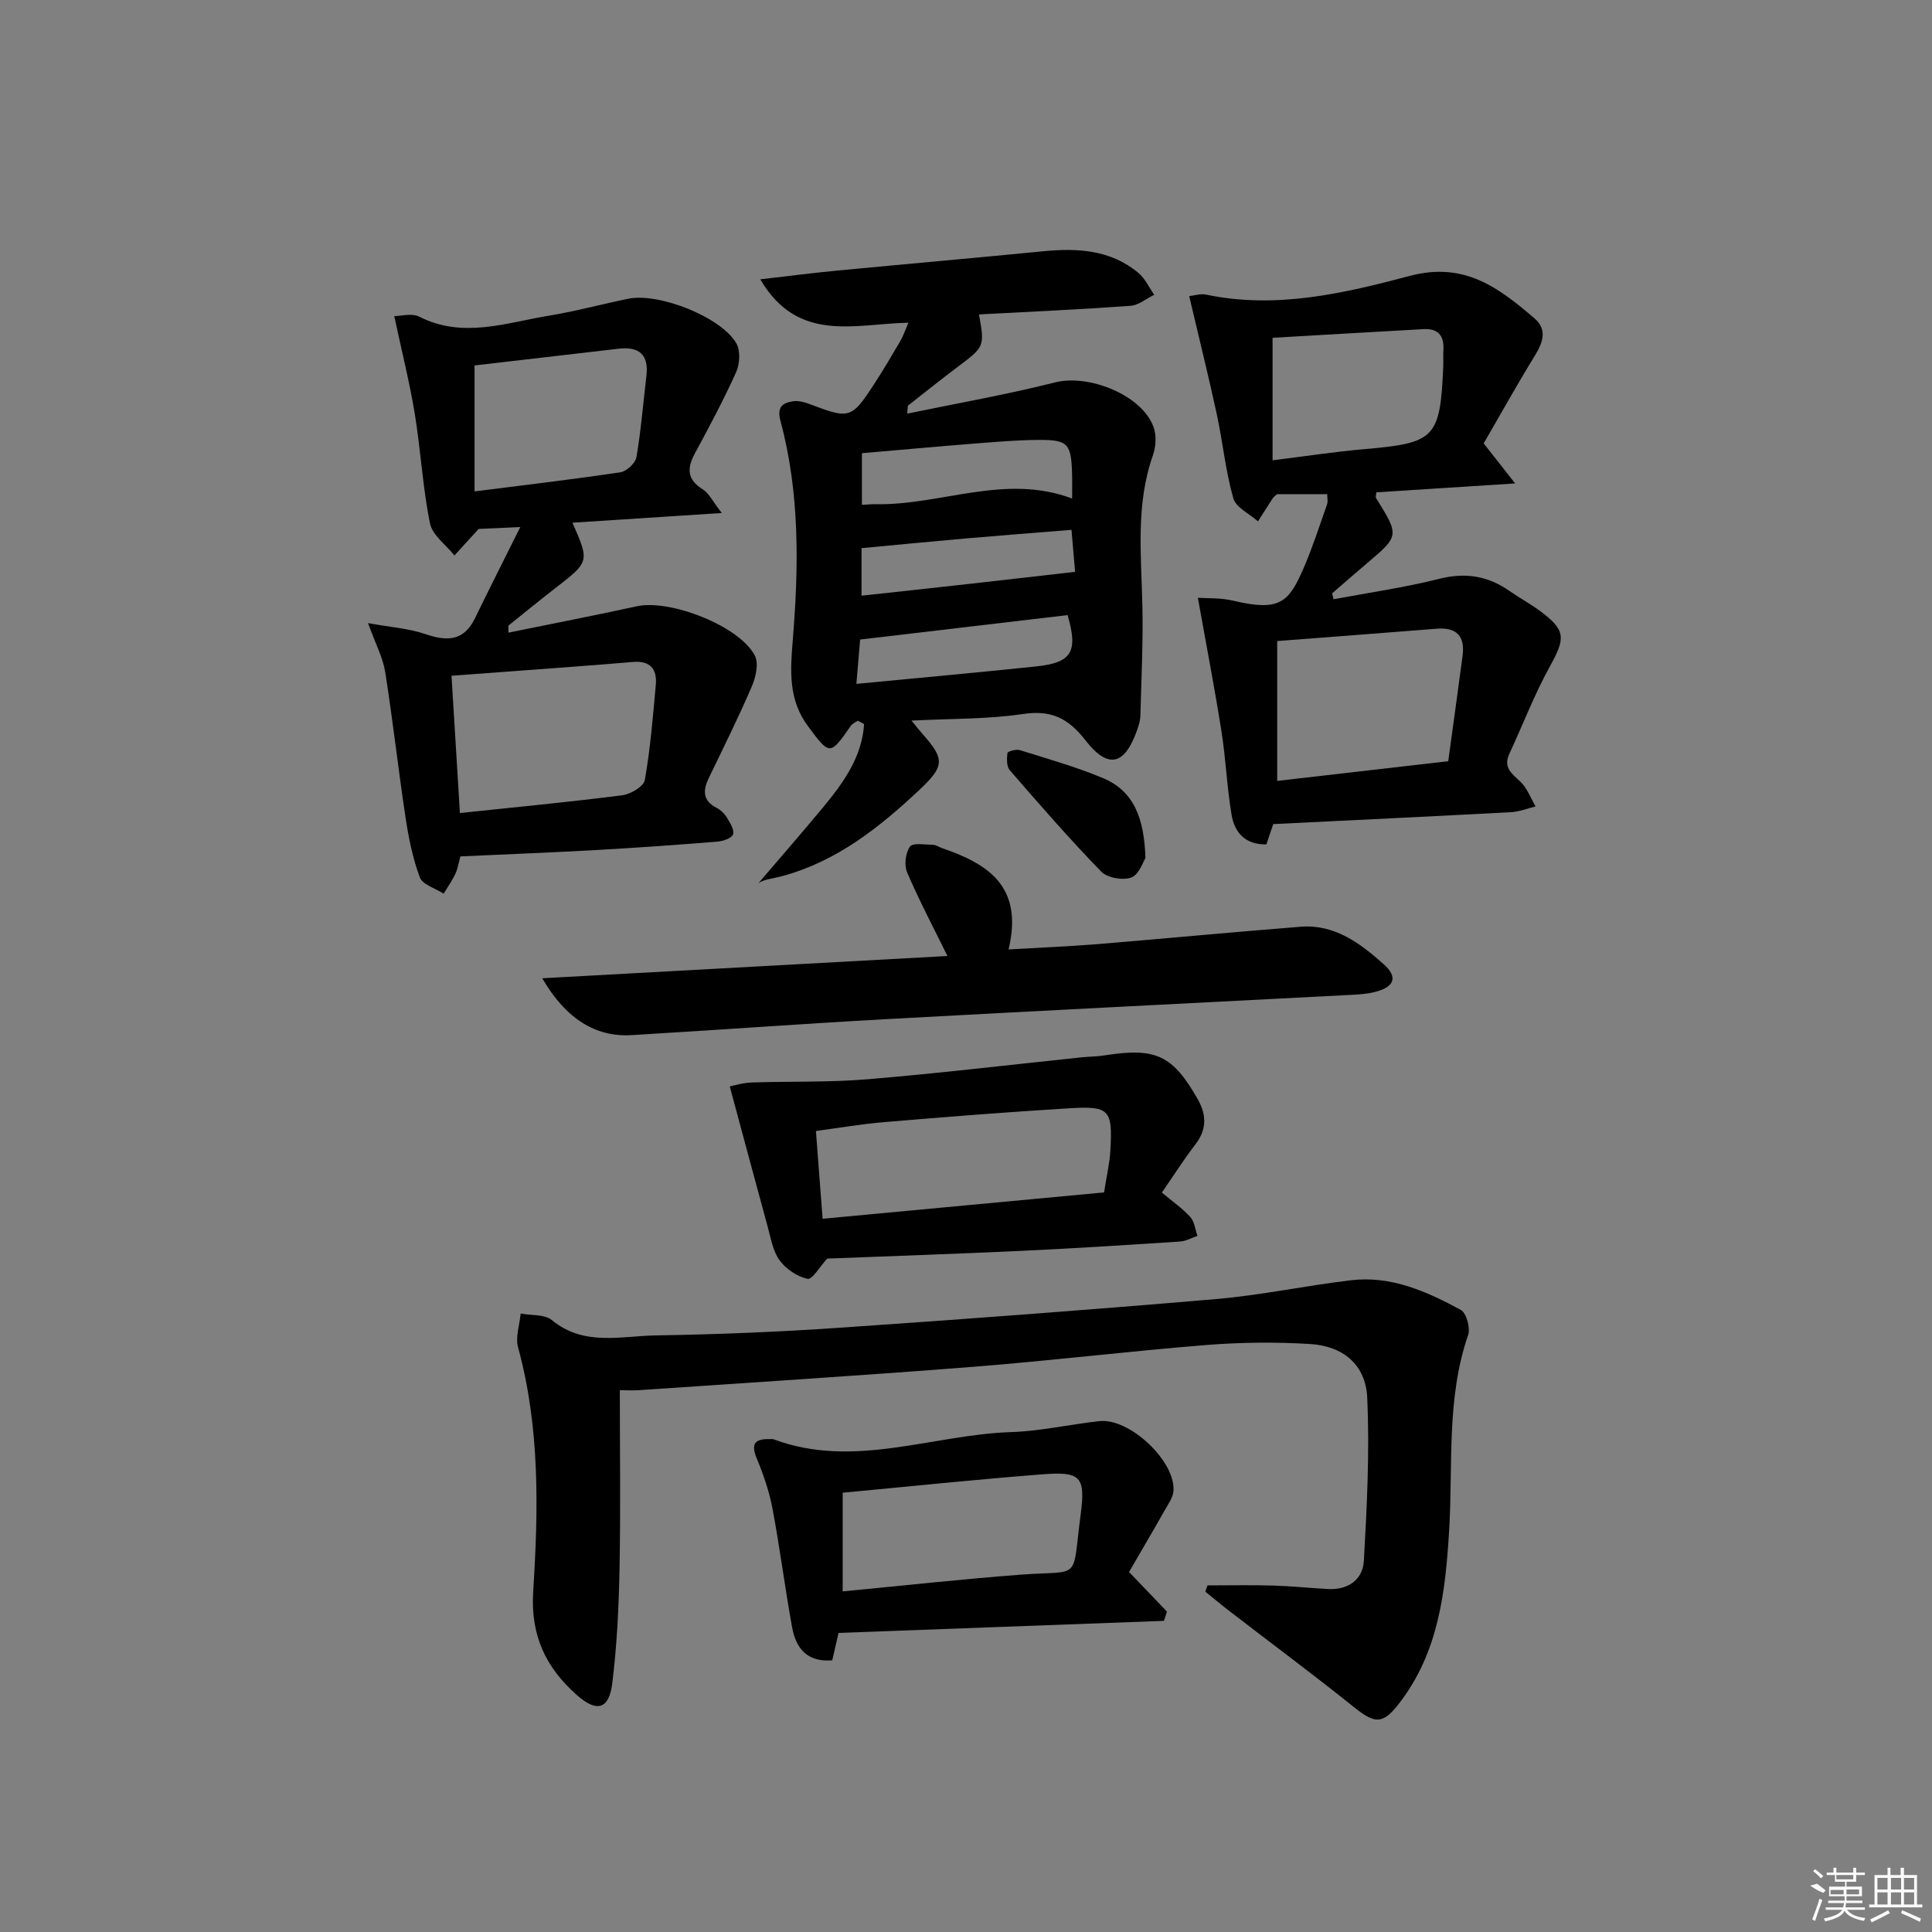
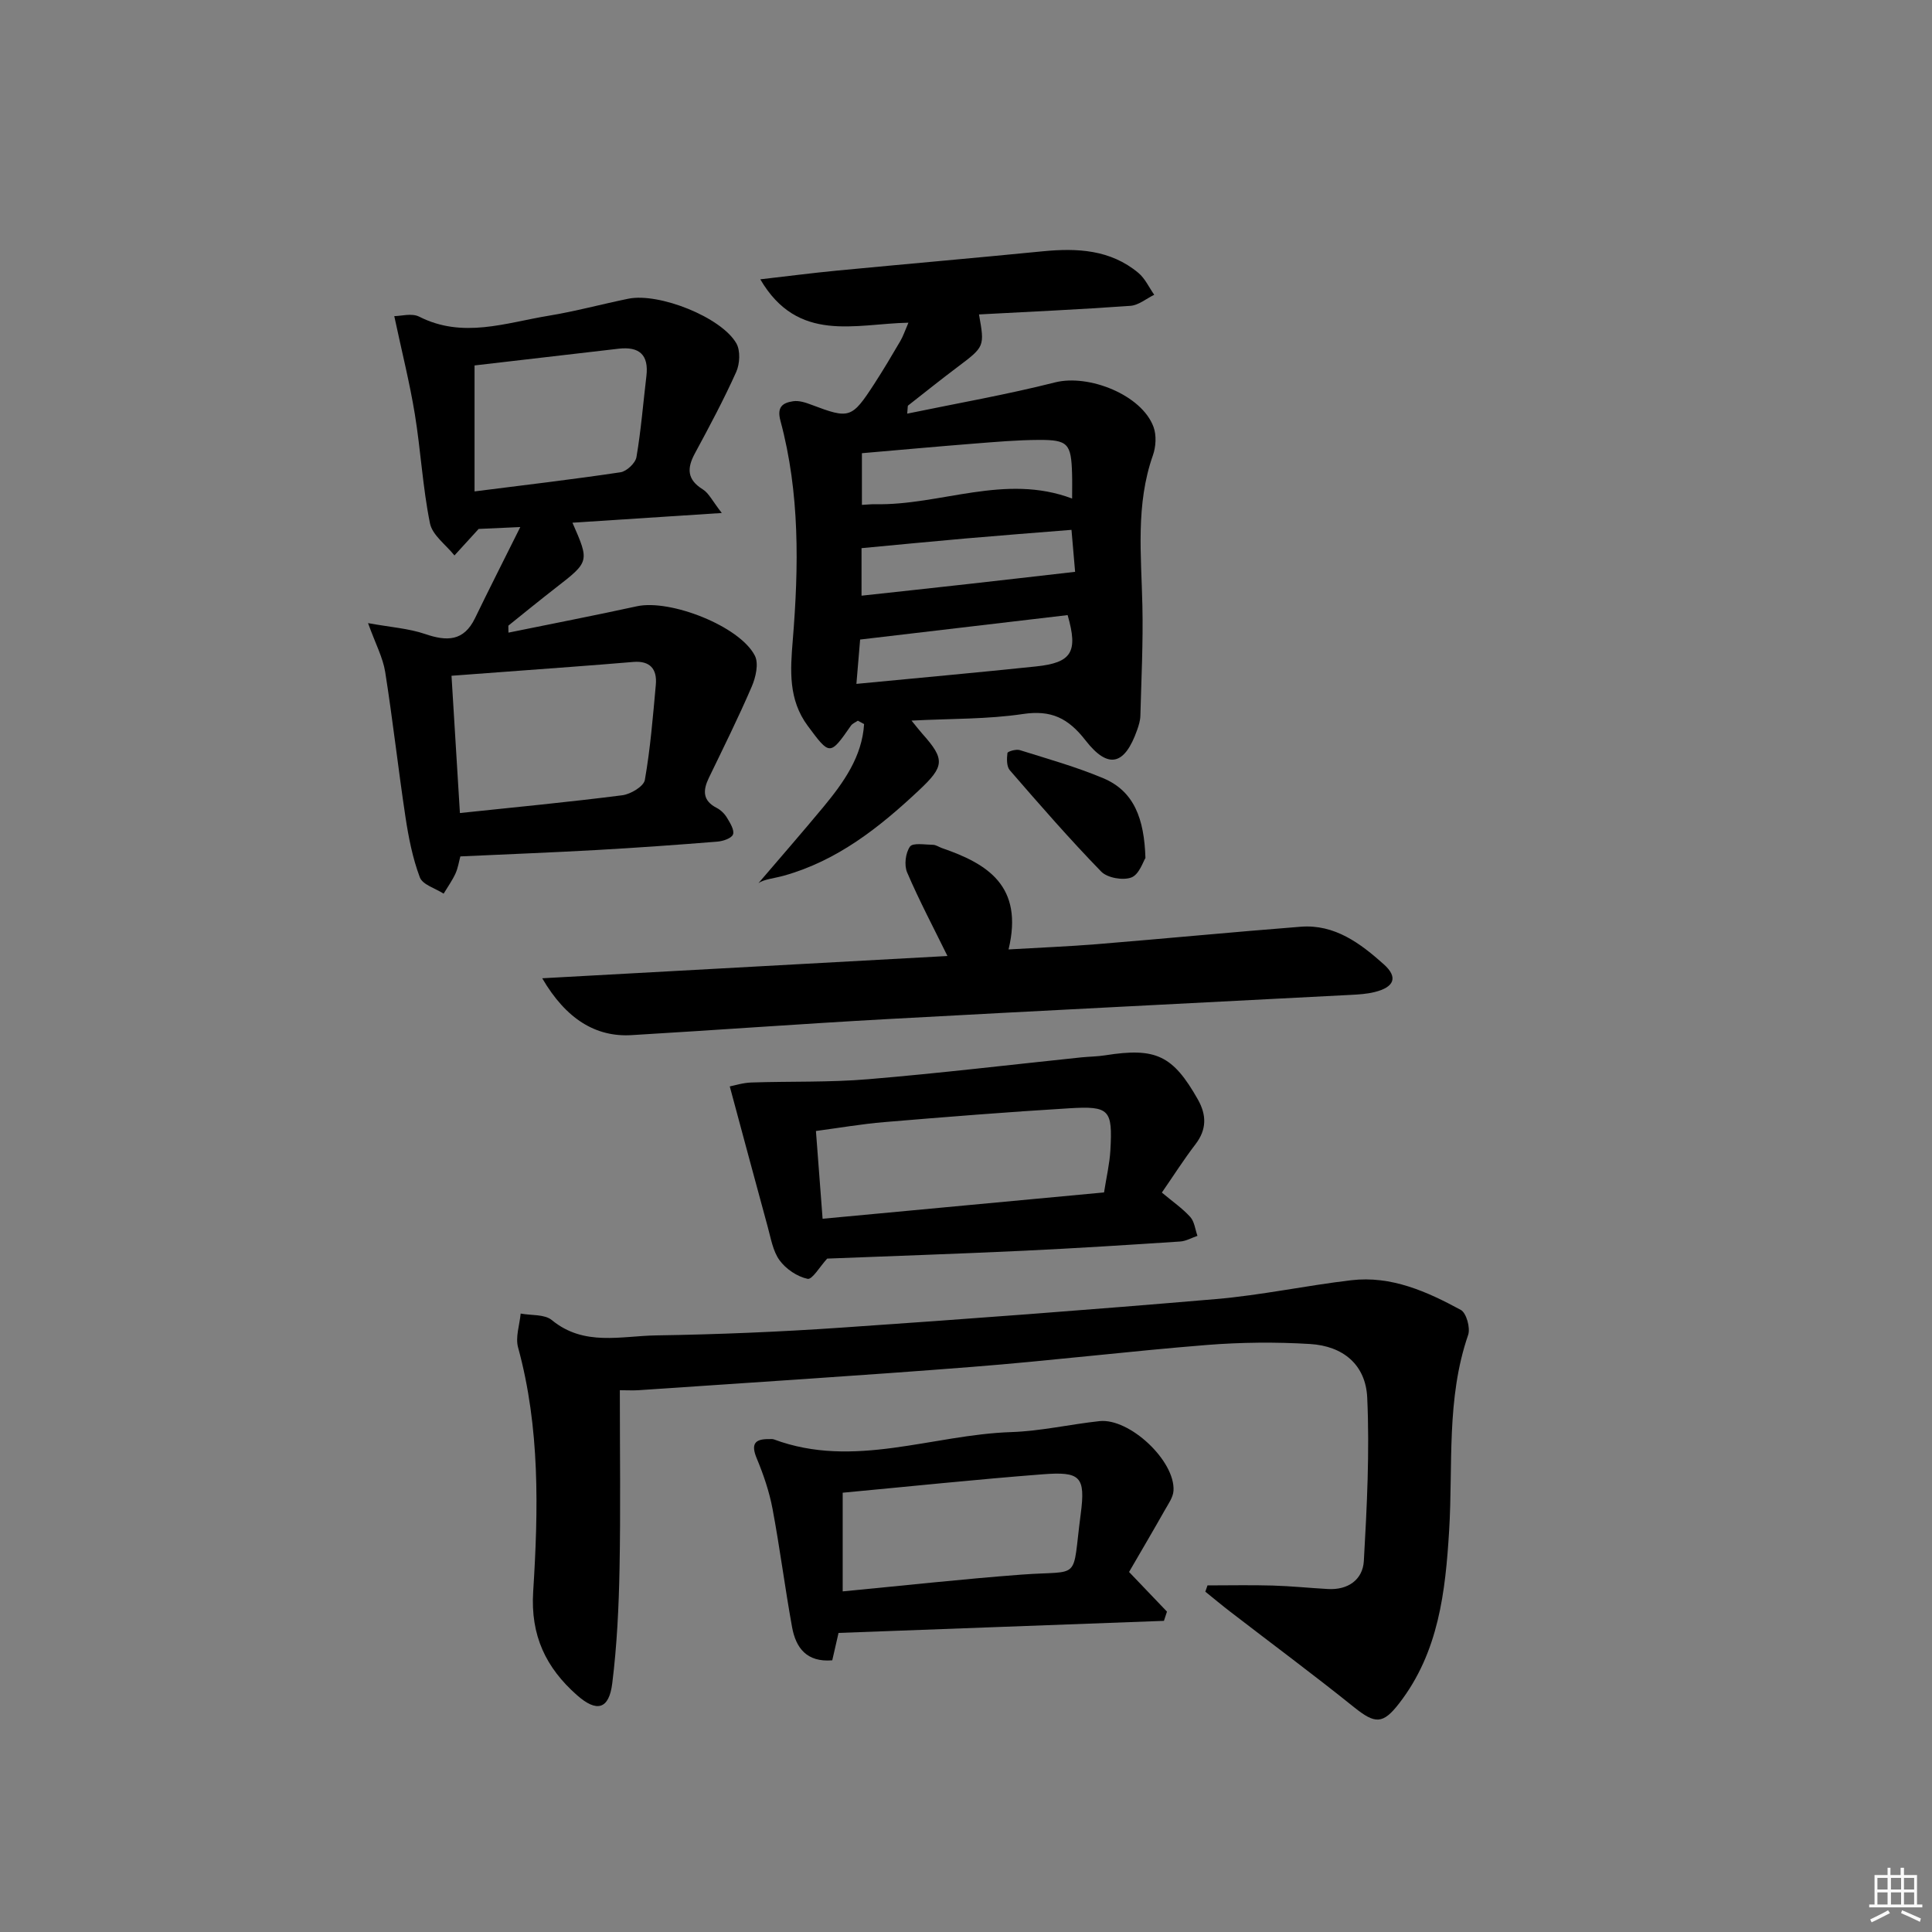
<svg xmlns="http://www.w3.org/2000/svg" enable-background="new 0 0 400 400" viewBox="0 0 400 400">
  <rect x="0" y="0" width="400" height="400" fill="#808080" stroke="none" />
  <path d="m177.61 149.21c-.49.34-1.12.58-1.44 1.04-4.36 6.27-4.38 6.16-8.92.05-4.07-5.47-3.62-11.57-3.12-17.7 1.25-15.29 1.48-30.53-2.55-45.49-.79-2.94.54-3.72 2.64-4.04 1.21-.18 2.6.28 3.8.74 7.84 2.96 8.32 2.85 12.96-4.29 1.9-2.93 3.68-5.93 5.44-8.94.57-.98.93-2.08 1.66-3.77-11.03.22-22.88 4.34-30.67-8.98 5.63-.64 10.72-1.31 15.83-1.8 14.21-1.36 28.43-2.6 42.64-4 7.14-.7 14.02-.36 19.81 4.47 1.39 1.16 2.2 3 3.28 4.53-1.64.8-3.24 2.17-4.93 2.29-10.43.75-20.88 1.22-31.35 1.78 1.19 6.69 1.17 6.66-4.5 10.93-3.44 2.59-6.8 5.28-10.19 7.94-.09.07-.04.32-.17 1.67 10.43-2.16 20.62-3.94 30.61-6.47 6.97-1.76 17.97 2.59 20.39 9.24.63 1.73.49 4.08-.13 5.85-3.6 10.21-2.41 20.68-2.18 31.14.17 7.61-.22 15.23-.42 22.84-.03.97-.34 1.96-.67 2.9-2.56 7.26-5.96 8.22-10.69 2.14-3.58-4.6-7.09-6.33-12.96-5.45-7.31 1.09-14.8.94-23.06 1.36 1.1 1.34 1.65 2.07 2.25 2.74 4.74 5.3 4.57 6.74-.72 11.7-8.2 7.7-16.89 14.57-27.96 17.67-2.01.56-4.13.73-5.26 1.55 4.49-5.25 9.03-10.46 13.44-15.77 4.23-5.11 8.02-10.45 8.43-17.17-.42-.23-.85-.47-1.29-.7zm44.36-45.99c0-1.89.04-3.51-.01-5.13-.18-6.23-.83-7.04-6.87-7.01-4.46.02-8.93.41-13.38.76-7.73.61-15.45 1.32-23.26 1.99v10.7c1.13-.06 1.92-.15 2.71-.14 13.57.3 26.88-6.43 40.81-1.17zm-44.66 38.37c13.09-1.26 25.14-2.35 37.18-3.61 7.43-.78 8.75-3 6.55-10.63-14.17 1.67-28.38 3.34-42.96 5.06-.19 2.23-.43 5.13-.77 9.18zm44.53-31.89c-7.7.62-14.8 1.16-21.88 1.78-7.18.63-14.35 1.33-21.59 2.01v9.84c7.51-.82 14.72-1.59 21.93-2.4 7.25-.81 14.49-1.65 22.29-2.54-.16-1.87-.41-4.81-.75-8.69z" />
  <path d="m128.33 287.83c0 12.61.17 24.75-.06 36.87-.15 7.95-.53 15.94-1.51 23.82-.67 5.39-3.2 6.08-7.32 2.43-6.39-5.65-9.63-12.3-9.05-21.43 1.07-16.91 1.43-33.9-3.13-50.56-.58-2.12.32-4.65.54-7 2.18.41 4.95.11 6.45 1.35 6.67 5.49 14.33 3.28 21.61 3.17 12.79-.2 25.6-.73 38.36-1.61 25.85-1.77 51.7-3.7 77.52-5.91 9.38-.8 18.65-2.8 28.01-3.9 8.28-.98 15.66 2.33 22.69 6.14 1.16.63 2.02 3.74 1.52 5.19-4.55 13.22-3.11 26.94-3.93 40.48-.77 12.66-2.16 25.21-10.34 35.78-3.37 4.36-4.97 4.32-9.31.84-8.41-6.76-17.09-13.19-25.64-19.78-1.76-1.35-3.46-2.78-5.19-4.17.15-.43.3-.87.45-1.3 4.5 0 9-.1 13.5.03 3.82.11 7.63.51 11.44.72 4.16.24 7.21-1.95 7.43-5.81.64-11.25 1.21-22.57.7-33.8-.31-6.82-4.98-10.71-11.86-11.12-7.08-.43-14.25-.36-21.33.2-16.22 1.3-32.39 3.27-48.61 4.54-23.02 1.81-46.07 3.25-69.11 4.83-1.13.07-2.27 0-3.83 0z" />
  <path d="m107.72 109.12c-4.08.18-6.86.31-8.62.39-2.06 2.26-3.54 3.87-5.01 5.49-1.75-2.2-4.57-4.19-5.07-6.65-1.51-7.46-1.91-15.13-3.14-22.65-1.06-6.48-2.68-12.87-4.25-20.25 1.35 0 3.62-.67 5.16.11 9.01 4.58 17.88 1.28 26.74-.18 5.56-.91 11.02-2.4 16.54-3.53 6.34-1.3 19.24 3.79 22.38 9.23.87 1.51.73 4.25-.03 5.94-2.58 5.74-5.56 11.31-8.55 16.85-1.68 3.1-1.63 5.43 1.65 7.46 1.23.76 1.95 2.36 3.92 4.88-11.23.73-21.01 1.36-30.92 2.01 3.54 8.07 3.53 8.06-3.5 13.51-3.28 2.55-6.51 5.18-9.74 7.78-.07.06-.01.29-.01 1.47 9-1.84 17.82-3.54 26.6-5.46 6.89-1.5 21.3 4.11 24.42 10.24.83 1.63.18 4.47-.65 6.39-2.75 6.4-5.86 12.65-8.89 18.92-1.24 2.58-1.3 4.7 1.64 6.2.85.44 1.65 1.23 2.14 2.06.64 1.06 1.56 2.55 1.23 3.43-.3.81-2.08 1.4-3.25 1.49-8.28.67-16.58 1.26-24.87 1.73-9.3.52-18.6.88-28.33 1.33-.3 1.11-.49 2.41-1.01 3.55-.67 1.45-1.62 2.78-2.45 4.16-1.71-1.1-4.36-1.85-4.93-3.38-1.49-3.97-2.33-8.24-2.97-12.47-1.51-10-2.62-20.06-4.2-30.05-.47-2.97-1.99-5.78-3.55-10.11 4.65.85 8.4 1.09 11.83 2.26 4.5 1.54 7.99 1.52 10.32-3.29 2.93-6.05 5.98-12.05 9.37-18.86zm-12.5 59.21c11.56-1.22 22.61-2.27 33.62-3.68 1.73-.22 4.44-1.84 4.67-3.17 1.14-6.5 1.67-13.11 2.27-19.7.3-3.26-1.19-5.03-4.69-4.73-4.29.37-8.58.69-12.88 1.02-8.08.61-16.15 1.2-24.73 1.84.58 9.42 1.15 18.77 1.74 28.42zm3.03-66.59c10.5-1.33 20.38-2.49 30.21-3.96 1.28-.19 3.1-1.9 3.31-3.14.95-5.55 1.39-11.18 2.06-16.78.53-4.44-1.51-6.16-5.78-5.66-9.86 1.15-19.72 2.29-29.8 3.46z" />
-   <path d="m276.1 124.07c7.3-1.37 14.68-2.42 21.87-4.23 5.44-1.37 10.1-.61 14.58 2.53 2.04 1.43 4.25 2.61 6.25 4.09 5.43 4.02 5.35 5.62 2.06 11.56-3.2 5.79-5.57 12.04-8.37 18.05-1.31 2.82.48 4.07 2.27 5.75 1.42 1.33 2.14 3.4 3.16 5.15-1.69.41-3.36 1.09-5.06 1.18-16.26.87-32.53 1.65-49.25 2.47-.35 1.05-.86 2.54-1.42 4.2-4.4.09-6.6-2.48-7.21-6.14-.96-5.71-1.18-11.54-2.09-17.26-1.41-8.94-3.13-17.82-4.88-27.65 1.85.13 4.69-.03 7.33.6 9.67 2.29 11.49.37 14.63-6.91 1.83-4.25 3.25-8.68 4.79-13.06.2-.58.03-1.29.03-2.09-3.59 0-7.06 0-10.39 0-.38.35-.68.54-.86.8-1.04 1.6-2.06 3.22-3.09 4.83-1.77-1.58-4.57-2.86-5.11-4.78-1.61-5.7-2.19-11.69-3.44-17.51-1.74-8.02-3.73-15.99-5.69-24.34 1.03-.11 2.35-.56 3.53-.31 14.45 3.04 28.5-.26 42.15-3.88 11.33-3 18.43 2.48 25.81 8.8 2.63 2.25 1.81 4.88.14 7.6-3.73 6.08-7.2 12.31-10.66 18.28 2.12 2.7 3.84 4.9 6.51 8.29-10.69.68-19.73 1.26-28.74 1.84-.04.6-.18.97-.06 1.17 4.86 7.84 4.85 7.83-1.98 13.61-2.39 2.02-4.74 4.09-7.11 6.14.09.41.19.81.3 1.22zm-11.67 8.65v28.96c11.95-1.38 23.43-2.7 35.41-4.08 1.02-7.43 2.02-14.62 2.97-21.83.53-4.04-1.21-5.94-5.37-5.6-10.9.87-21.8 1.69-33.01 2.55zm-.96-37.42c6.73-.83 12.9-1.78 19.12-2.32 14.53-1.26 15.58-2.28 16.22-17.07.05-1.16-.05-2.33.03-3.49.18-2.92-1.12-4.44-4.08-4.28-10.52.58-21.04 1.21-31.29 1.8z" />
  <path d="m112.26 202.54c28.71-1.58 56.62-3.11 83.9-4.61-2.88-5.87-5.86-11.49-8.35-17.31-.64-1.5-.34-4.02.59-5.34.59-.84 3.12-.39 4.77-.37.62.01 1.23.46 1.86.68 9.38 3.23 16.95 7.8 13.78 20.98 6.65-.39 12.49-.62 18.3-1.09 14.07-1.15 28.12-2.51 42.19-3.61 7.05-.55 12.36 3.45 17.21 7.79 3 2.68 2.16 4.74-1.94 5.74-1.59.39-3.27.5-4.92.58-32.04 1.68-64.08 3.26-96.11 5.02-17.59.97-35.17 2.27-52.76 3.31-7.42.45-13.58-3.31-18.52-11.77z" />
  <path d="m151.09 224.93c.99-.19 2.71-.75 4.46-.81 8.07-.27 16.17 0 24.2-.68 14.72-1.23 29.4-2.99 44.1-4.52 1.66-.17 3.33-.17 4.97-.43 10.48-1.66 14.01 0 19.19 9.15 1.8 3.19 1.86 6.2-.5 9.27-2.41 3.14-4.54 6.5-6.96 10 2.21 1.85 4.26 3.26 5.88 5.05.87.96 1.02 2.59 1.49 3.91-1.19.4-2.36 1.09-3.57 1.17-10.78.71-21.57 1.4-32.36 1.91-13.77.65-27.56 1.11-40.73 1.63-1.51 1.64-3.1 4.4-4.06 4.19-2.15-.46-4.48-2.03-5.79-3.83-1.4-1.91-1.81-4.58-2.47-6.96-2.57-9.39-5.08-18.8-7.85-29.05zm19.22 27.4c19.51-1.82 38.78-3.63 58.27-5.45.49-3.16 1.15-5.91 1.31-8.69.48-8.46-.16-9.24-8.53-8.73-12.77.77-25.53 1.79-38.28 2.86-4.69.39-9.34 1.2-14.15 1.84.48 6.33.9 11.92 1.38 18.17z" />
  <path d="m233.76 325.46c3 3.14 5.43 5.68 7.85 8.21-.21.64-.42 1.27-.63 1.91-22.39.83-44.77 1.66-67.37 2.5-.42 1.83-.85 3.71-1.3 5.67-5.3.44-7.54-2.58-8.32-6.87-1.48-8.15-2.52-16.38-4.05-24.52-.67-3.54-1.86-7.04-3.25-10.38-1.23-2.94-.52-4.08 2.54-4.03.33.01.7-.05.99.06 16.57 6.17 32.76-.97 49.13-1.51 6.11-.2 12.17-1.61 18.28-2.27 6.23-.67 15.72 8.24 15.33 14.42-.09 1.36-1.06 2.7-1.77 3.96-2.51 4.44-5.1 8.83-7.43 12.85zm-59.29-16.41v20.43c12.59-1.2 24.76-2.55 36.98-3.47 12.63-.95 10.43 1.61 12.3-12.54 1.03-7.82-.09-8.83-7.9-8.23-13.7 1.06-27.37 2.5-41.38 3.81z" />
  <path d="m237.15 177.64c-.46.7-1.29 3.41-2.91 4.03-1.73.66-4.97.09-6.24-1.21-6.56-6.75-12.76-13.87-18.93-20.99-.68-.79-.64-2.4-.49-3.57.04-.32 1.79-.84 2.55-.6 5.8 1.82 11.69 3.47 17.28 5.82 6.4 2.69 8.49 8.38 8.74 16.52z" />
  <g fill="#fafafa">
-     <path d="m374.8 390.4 1.4-.4c.7.5 1.3 1 1.8 1.4l-.5.5c-1.5-.6-2.1-1.1-2.7-1.5zm1 7.3-.6-.3c.5-1.4 1.1-2.8 1.5-4.3.2.1.4.2.6.3-.5 1.3-1 2.8-1.5 4.3zm-.4-10.3.4-.4c.4.3 1 .8 1.7 1.4l-.5.5c-.4-.5-1-1-1.6-1.5zm2.5.3h1.7v-1h.6v1h3.5v-1h.6v1h1.8v.5h-1.8v1.4h-2v1h3.2v2h-3.2v.9h3.3v.5h-3.4c0 .3-.1.6-.1.9h4v.5h-3.7c.7.9 1.9 1.5 3.8 1.7-.1.2-.2.4-.3.6-2.1-.4-3.5-1.1-4-2.1-.4 1-1.8 1.7-4 2.2-.1-.2-.2-.4-.3-.6 2.1-.4 3.4-1 3.8-1.8h-3.4v-.5h3.6c.1-.3.1-.6.2-.9h-3.3v-.5h3.4c0-.3 0-.6 0-.9h-3.2v-2h3.3v-1h-2.1v-1.4h-1.7v-.5zm1.1 3.5v1h2.7c0-.3 0-.4 0-.4 0-.1 0-.2 0-.2 0-.1 0-.2 0-.3h-2.7zm1.2-3v.9h3.5v-.9zm4.7 3h-2.6v.6.4h2.6z" />
    <path d="m393.6 386.7h.6v1.5h2.7v6.1h1.1v.6h-11v-.6h1.1v-6.1h2.7v-1.5h.6v1.5h2.1v-1.5zm-2.7 8.8.4.6c-1.2.6-2.5 1.3-3.8 1.9-.1-.2-.2-.4-.3-.6 1.2-.6 2.5-1.2 3.7-1.9zm-2.2-6.7v2.4h2.1v-2.4zm0 3v2.5h2.1v-2.5zm2.8-3v2.4h2.1v-2.4zm0 3v2.5h2.1v-2.5zm6 6.1c-1.4-.7-2.7-1.3-3.9-1.8l.2-.6c1.5.6 2.7 1.2 3.9 1.7zm-1.2-9.1h-2.1v2.4h2.1zm-2.1 3v2.5h2.1v-2.5z" />
  </g>
</svg>